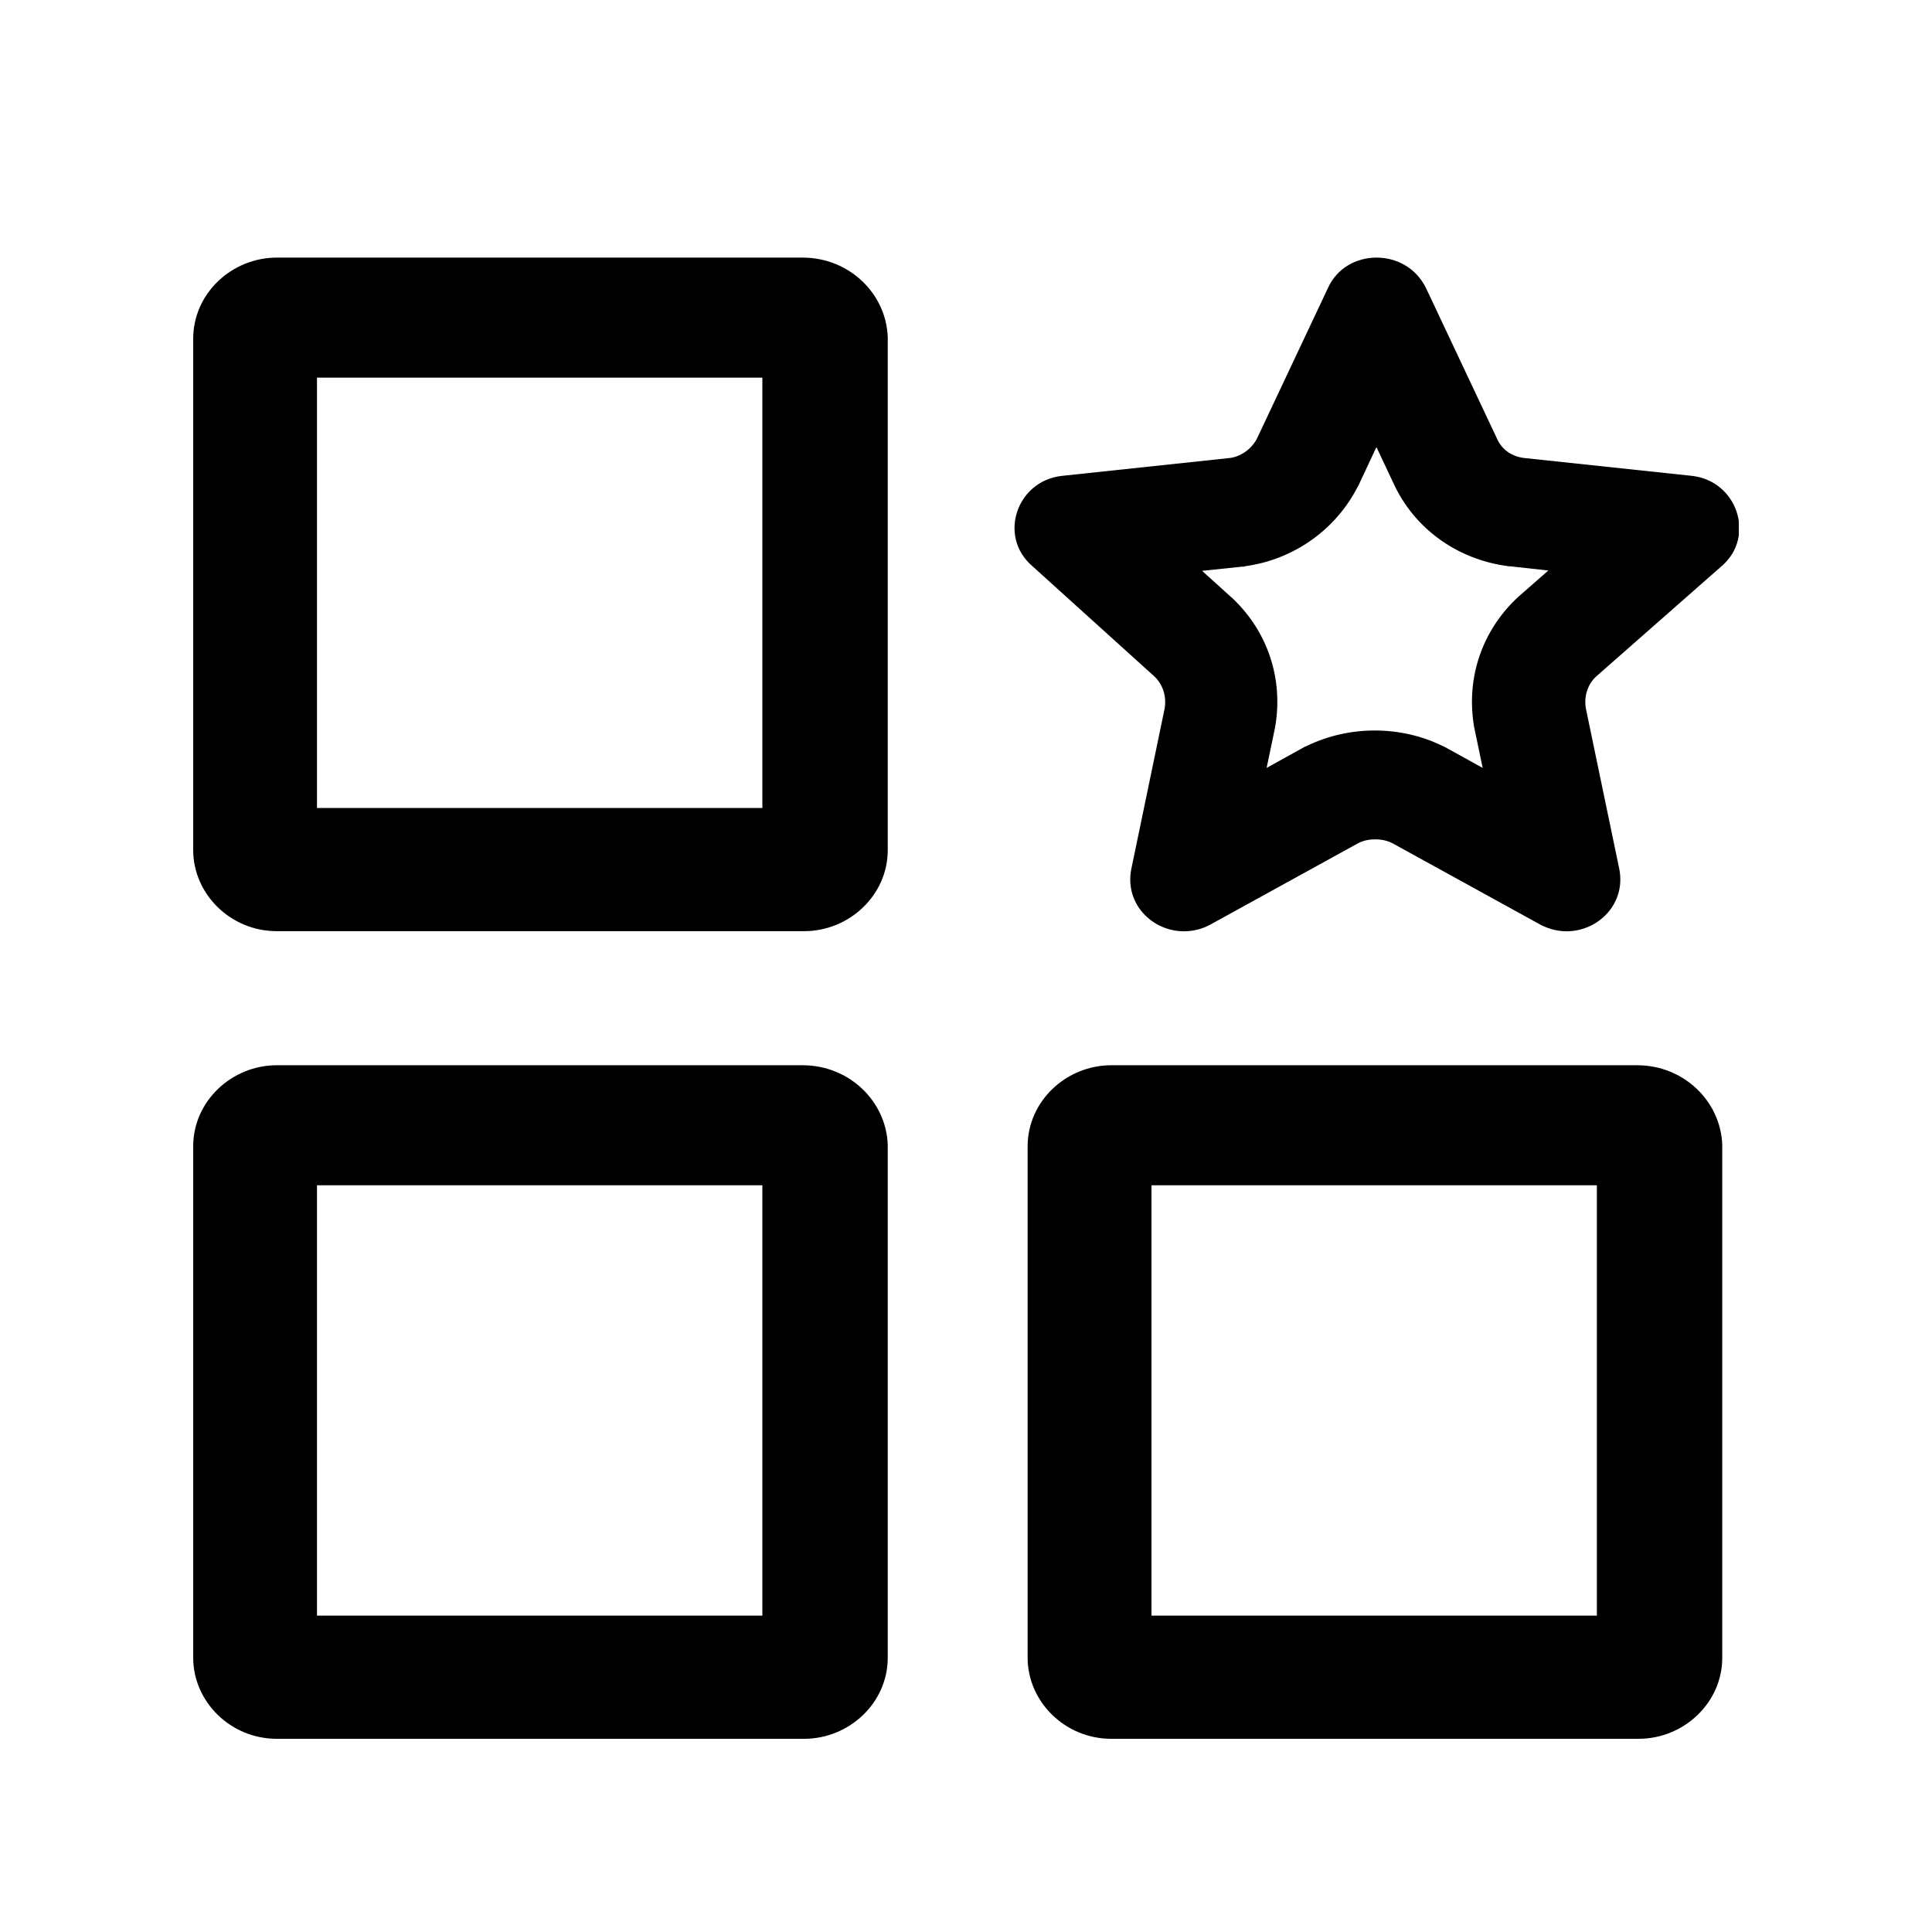
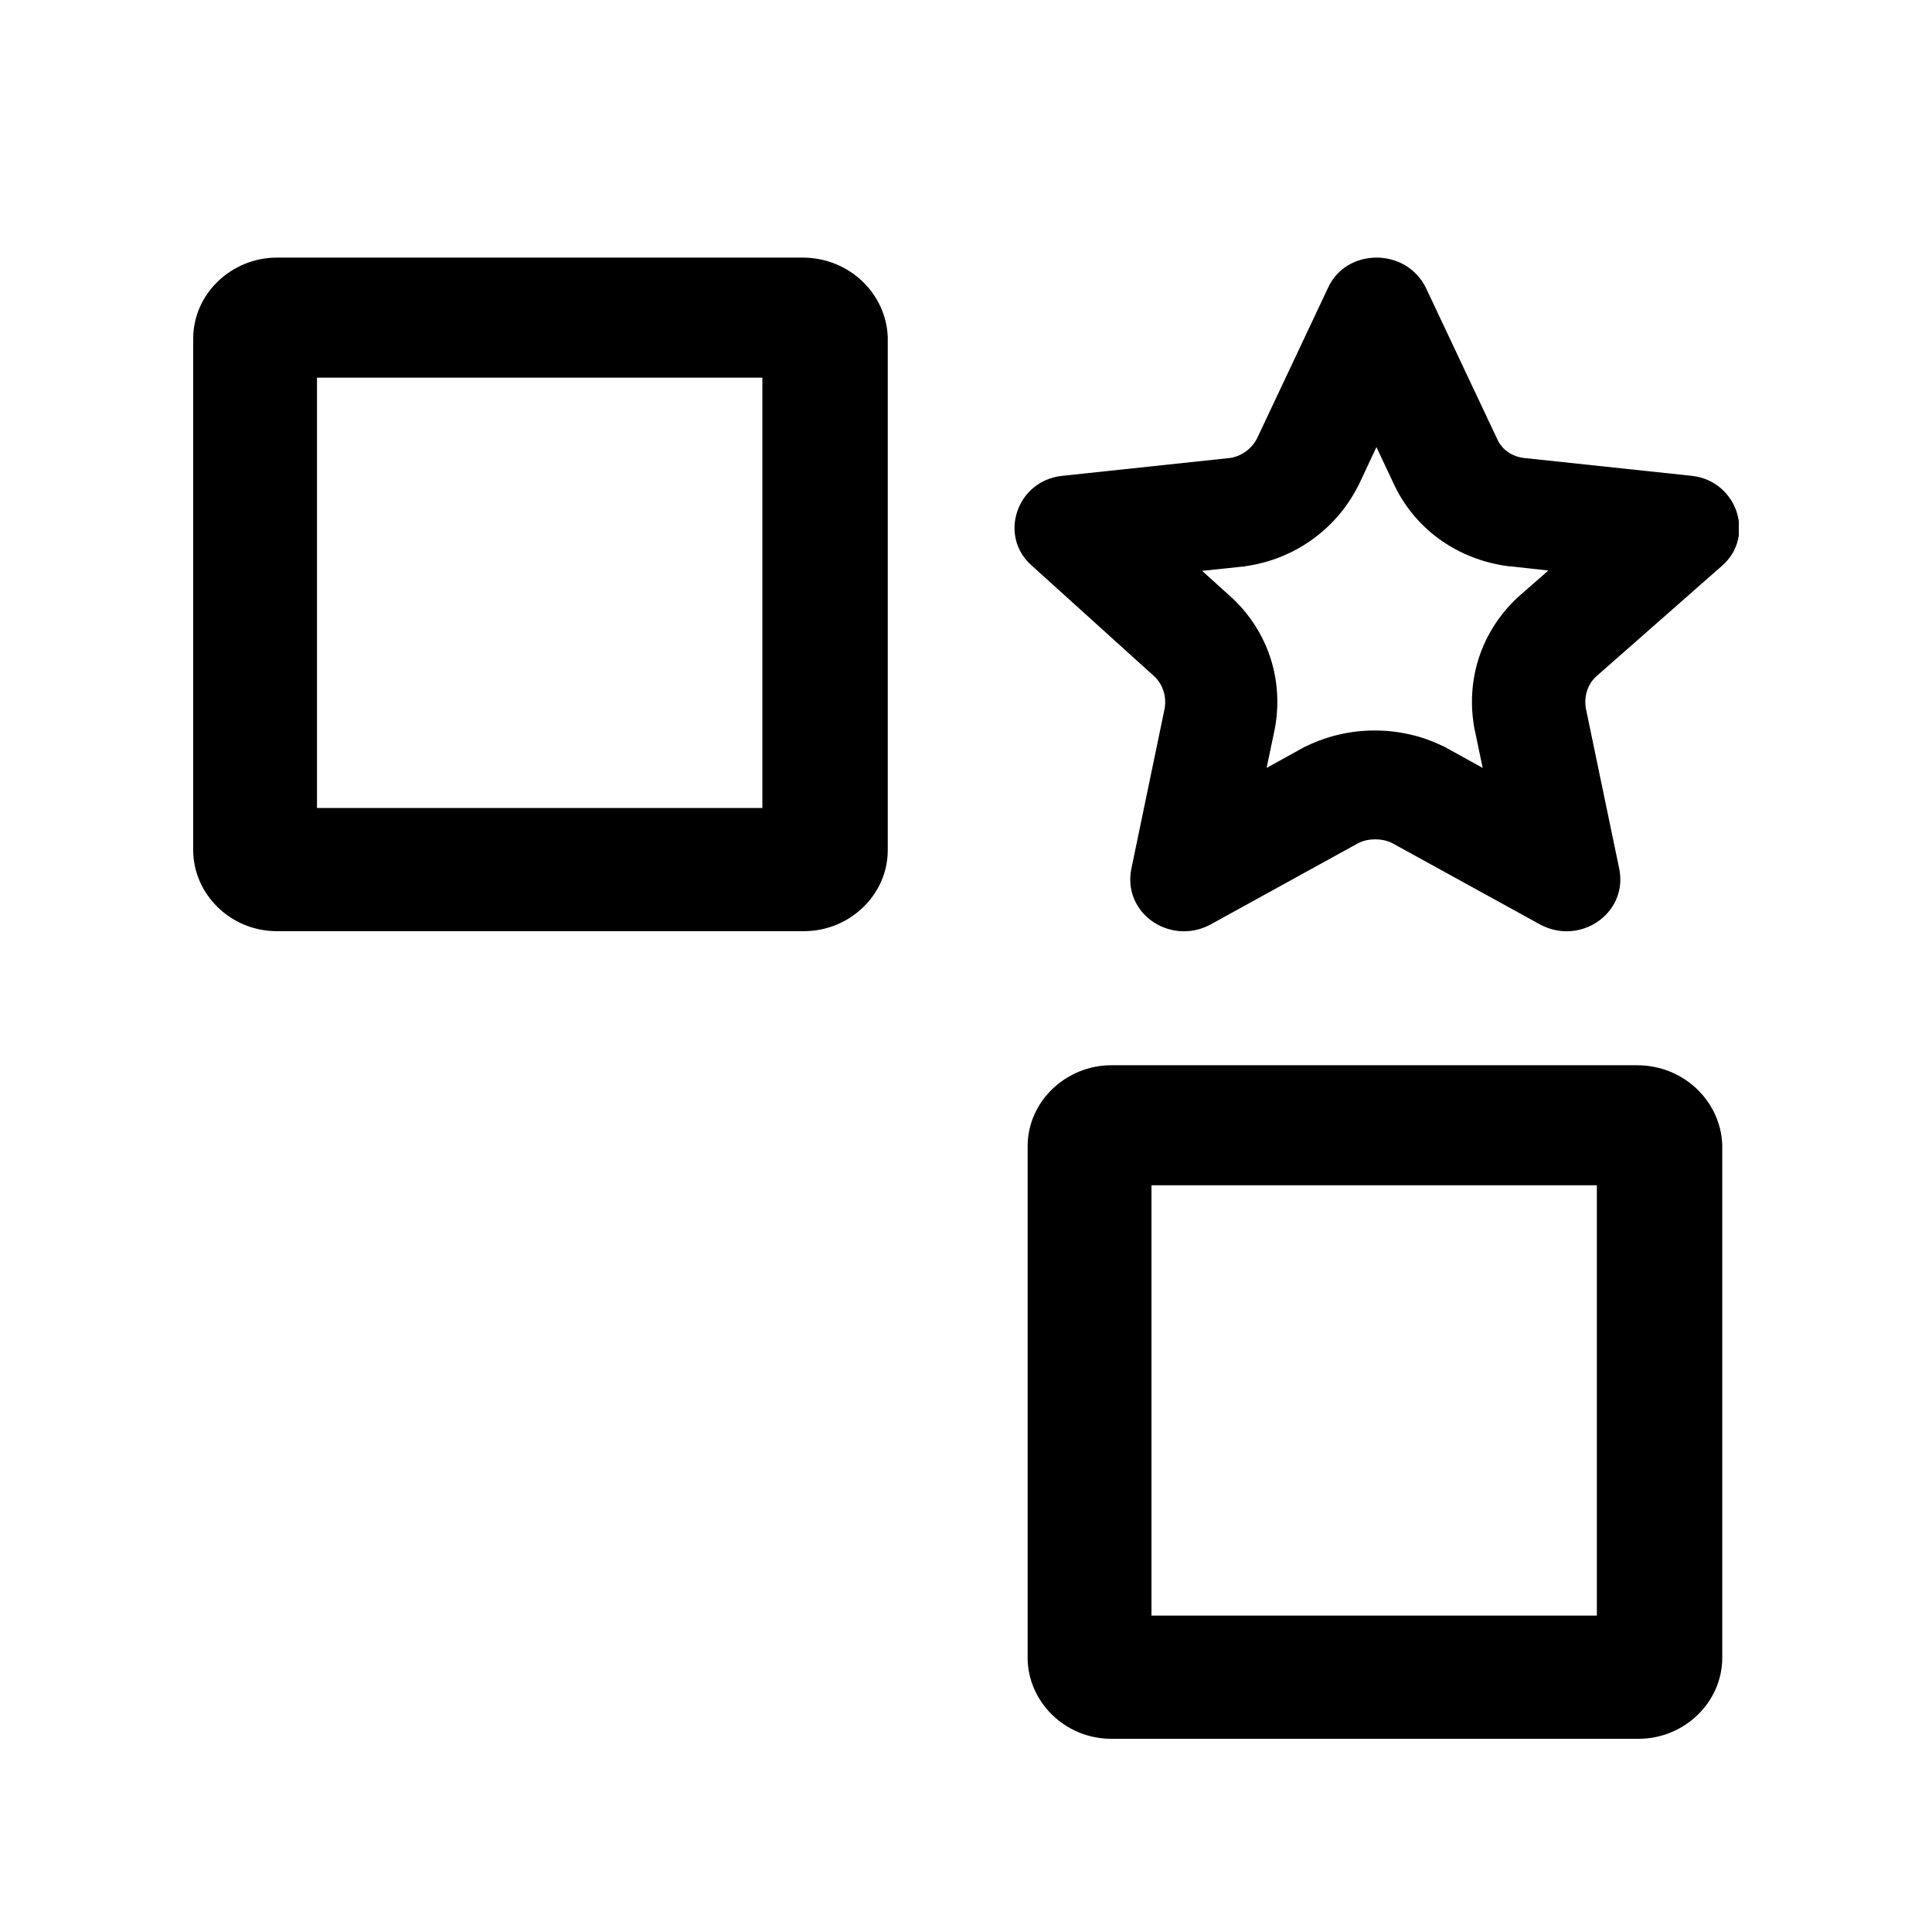
<svg xmlns="http://www.w3.org/2000/svg" width="30" height="30" viewBox="0 0 30 30" fill="none">
  <g clip-path="url(#clip0_2046_1369)">
    <path d="M21.375 6.946L21.635 7.498C21.954 8.198 22.611 8.68 23.4 8.789L23.427 8.794H23.455L24.042 8.859L23.595 9.251L23.562 9.28L23.532 9.309C23.013 9.813 22.776 10.513 22.881 11.229L22.888 11.278L22.898 11.326L23.023 11.924L22.471 11.619L22.431 11.597L22.389 11.578C22.069 11.423 21.71 11.343 21.345 11.343C20.981 11.343 20.621 11.425 20.302 11.578L20.259 11.597L20.219 11.619L19.668 11.924L19.793 11.326L19.802 11.278L19.81 11.229C19.915 10.513 19.678 9.813 19.158 9.309L19.136 9.288L19.113 9.268L18.666 8.864L19.288 8.799H19.316L19.343 8.791C20.087 8.687 20.736 8.23 21.078 7.566L21.093 7.54L21.106 7.513L21.37 6.949M21.375 4C21.068 4 20.761 4.157 20.619 4.475L19.52 6.806C19.443 6.959 19.286 7.084 19.103 7.111L16.492 7.389C15.785 7.465 15.498 8.326 16.023 8.784L17.93 10.508C18.06 10.634 18.112 10.813 18.087 10.99L17.566 13.498C17.463 14.035 17.892 14.461 18.384 14.461C18.519 14.461 18.659 14.43 18.794 14.357L21.093 13.091C21.171 13.052 21.263 13.033 21.355 13.033C21.448 13.033 21.538 13.052 21.617 13.091L23.917 14.357C24.052 14.428 24.192 14.461 24.326 14.461C24.818 14.461 25.248 14.033 25.145 13.498L24.623 10.99C24.598 10.813 24.648 10.634 24.781 10.508L26.741 8.784C27.262 8.329 26.975 7.467 26.271 7.389L23.66 7.111C23.477 7.087 23.32 6.985 23.243 6.806L22.144 4.475C21.989 4.157 21.682 4 21.375 4Z" fill="black" />
    <path d="M12.462 4H4.298C3.599 4 3 4.557 3 5.259V13.2C3 13.878 3.574 14.459 4.298 14.459H12.487C13.186 14.459 13.785 13.902 13.785 13.2V5.235C13.76 4.557 13.186 4 12.462 4ZM11.838 12.546H4.922V5.864H11.838V12.546Z" fill="black" />
-     <path d="M12.462 16.541H4.298C3.599 16.541 3 17.098 3 17.8V25.741C3 26.419 3.574 27 4.298 27H12.487C13.186 27 13.785 26.443 13.785 25.741V17.776C13.76 17.098 13.186 16.541 12.462 16.541ZM11.838 25.087H4.922V18.405H11.838V25.087Z" fill="black" />
    <path d="M25.42 16.541H17.256C16.557 16.541 15.957 17.098 15.957 17.8V25.741C15.957 26.419 16.532 27 17.256 27H25.445C26.144 27 26.743 26.443 26.743 25.741V17.776C26.718 17.098 26.144 16.541 25.42 16.541ZM24.796 25.087H17.88V18.405H24.796V25.087Z" fill="black" />
  </g>
  <defs>
    <clipPath id="clip0_2046_1369">
      <rect width="24" height="23" fill="white" transform="translate(3 4)" />
    </clipPath>
  </defs>
</svg>